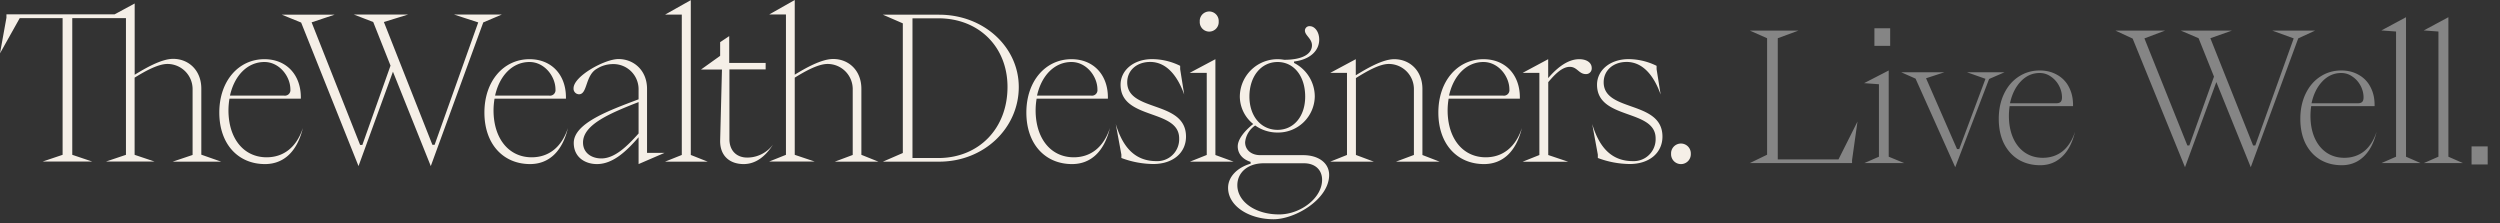
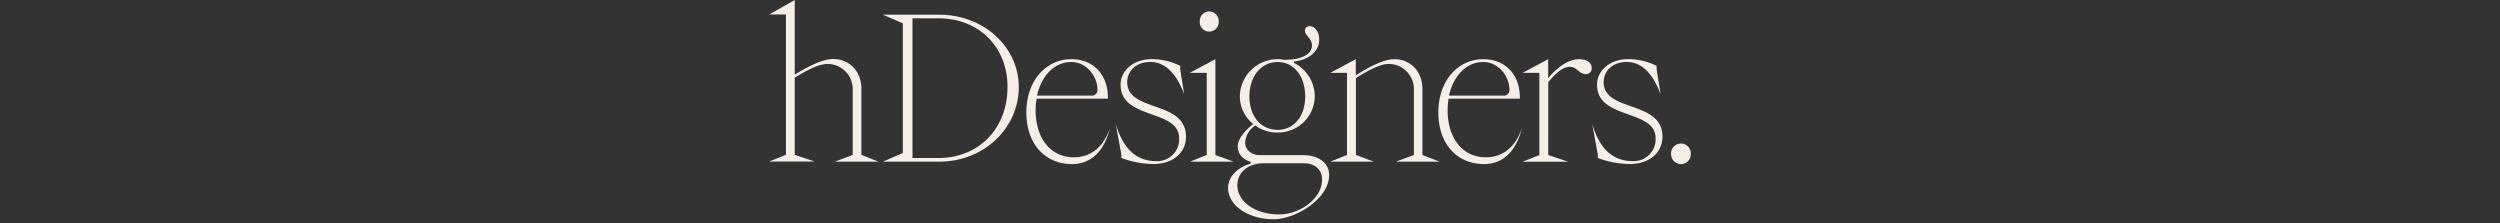
<svg xmlns="http://www.w3.org/2000/svg" width="414" height="37" fill="none">
  <rect width="100%" height="100%" fill="#333333" stroke="none" />
-   <path d="M36.628 26.771h-8.035l3.3-1.111V14.858a4.167 4.167 0 00-4.166-4.267c-1.5 0-3.568 1.111-5.435 2.267v12.78l3.3 1.11h-8.034l3.3-1.11V3h-8.89v22.636l3.301 1.112H7.068l3.3-1.111V3h-7.1L0 8.835l1.067-5.901v-.556H18.97l3.333-1.8V12.38c1.8-1.111 4.446-2.634 6.368-2.634 2.567 0 4.667 1.9 4.667 4.934v10.935l3.29 1.156zm13.525-5.568c-.934 3.89-3.167 5.968-6.268 5.968-4.445 0-7.568-3.3-7.568-8.534 0-5.235 3.2-8.835 7.468-8.835 3.6 0 6.035 2.534 6.035 6.334v.2H38a11.933 11.933 0 00-.167 1.934c0 4.6 2.467 7.779 6.335 7.779 2.817-.011 4.945-1.678 5.984-4.846zm-12.069-5.367h8.968a.916.916 0 001.034-1.034c0-2.166-1.834-4.534-4.3-4.534-2.801 0-4.968 2.234-5.702 5.568zm33.254 11.668L65.071 11.87 59.37 27.504l-9.502-23.77-3.2-1.3h8.735l-3.8 1.267 8.034 20.303h.366l4.668-13.136-2.867-7.223-3.2-1.233h8.967l-4 1.233 8.034 20.337h.367l7.223-20.27-4-1.3h7.9l-3.066 1.3-8.69 23.792zm22.715-6.301c-.933 3.89-3.167 5.968-6.267 5.968-4.445 0-7.568-3.3-7.568-8.534 0-5.235 3.2-8.835 7.468-8.835 3.6 0 6.034 2.534 6.034 6.334v.2H81.896a11.933 11.933 0 00-.167 1.934c0 4.6 2.467 7.779 6.334 7.779 2.823-.011 4.946-1.678 5.99-4.846zm-12.068-5.367h8.968a.916.916 0 001.033-1.034c0-2.166-1.833-4.534-4.3-4.534-2.8 0-4.968 2.234-5.701 5.568zM105.75 27.17v-4.444c-2 2.3-4.234 4.445-6.9 4.445-1.934 0-3.835-1.111-3.835-3.5 0-3.301 6.001-5.435 10.735-7.224v-1.6a4.163 4.163 0 00-2.626-3.94 4.167 4.167 0 00-1.641-.294 5.003 5.003 0 00-2.634.767c-1.967 1.11-1.534 4.233-2.967 4.233a.922.922 0 01-.9-1c0-2 5.167-4.834 7.434-4.834 2.567 0 4.734 1.9 4.734 4.934v10.602h2.901l-4.301 1.856zm0-5.067v-5.2c-4.767 1.867-9.201 3.734-9.201 6.7 0 1.734 1.433 2.634 3.033 2.634 2.201 0 4.235-1.967 6.168-4.134zm11.446 4.668h-7.068l2.778-1.111V2.423h-2.778l4.267-2.4V25.66l2.801 1.111zm10.818-2.834c-1.334 2.1-2.967 3.234-4.868 3.234-2.3 0-3.933-1.367-3.889-3.89l.3-11.768h-3.467l3.167-2.267V6.98l1.5-1v4.445h6.034v1.067h-6v11.535c0 2.034 1.3 3.067 2.933 3.067a5.324 5.324 0 004.29-2.156z" fill="#F5EFE7" />
  <path d="M145.467 26.77h-7.224l2.967-1.11V14.858a4.164 4.164 0 00-4.167-4.267c-1.5 0-3.567 1.11-5.434 2.267v12.78l3.3 1.11h-7.534l2.778-1.11V2.4h-2.778l4.234-2.4v12.369c1.8-1.112 4.445-2.6 6.368-2.6 2.567 0 4.667 1.9 4.667 4.933v10.935l2.823 1.134zm23.242-12.368c0 6.801-5.734 12.369-13.202 12.369h-9.301l3.301-1.434V3.867l-3.301-1.433h9.301c7.468 0 13.202 5.4 13.202 11.968zm-1.866 0c0-6.668-4.768-11.368-11.436-11.368h-4.3V26.17h4.267c6.701 0 11.469-4.867 11.469-11.768zm16.957 6.801c-.933 3.89-3.167 5.968-6.267 5.968-4.445 0-7.568-3.3-7.568-8.534 0-5.235 3.2-8.835 7.468-8.835 3.6 0 6.034 2.534 6.034 6.334v.2h-11.802a11.933 11.933 0 00-.167 1.934c0 4.6 2.467 7.779 6.335 7.779 2.8-.011 4.934-1.678 5.967-4.846zm-12.068-5.367h8.968a.915.915 0 001.033-1.034c0-2.166-1.833-4.534-4.3-4.534-2.801 0-4.968 2.234-5.701 5.568zm19.77 10.846a3.619 3.619 0 003.522-2.302c.182-.466.266-.965.245-1.465 0-4.934-9.701-3-9.701-8.89 0-2.367 2.133-4.234 5.234-4.234 1.609.012 3.194.392 4.634 1.11v.556l.667 4.201c-1.001-2.834-2.779-5.4-5.635-5.4-2.222 0-3.8 1.4-3.8 3.367 0 5 9.735 2.933 9.735 9 0 2.601-2.067 4.535-5.434 4.535a15.253 15.253 0 01-5.268-1v-.556l-.933-5.067c1.033 3.4 2.867 6.145 6.734 6.145zm12.78.088h-7.224l2.779-1.11V12.069h-2.834l4.267-2.267V25.67l3.012 1.1zm-5.601-23.203a1.568 1.568 0 01.944-1.537c.197-.085.409-.13.623-.13a1.576 1.576 0 011.476 1.038c.073.201.104.415.091.63a1.568 1.568 0 01-.944 1.536c-.197.086-.409.13-.623.13a1.577 1.577 0 01-1.476-1.037 1.568 1.568 0 01-.091-.63z" fill="#F5EFE7" />
  <path d="M220.106 28.971c0 4-5.601 7.335-9.201 7.335-4.134 0-7.535-2.223-7.535-5.201 0-1.834 1.534-3.367 3.734-4v-.3c-1.3-.4-2.134-1.334-2.134-2.568 0-1.111 1.034-2.5 2.567-3.7a5.864 5.864 0 01-2.222-4.534 6.238 6.238 0 017.345-6.101c3.301 0 4.601-1.112 4.601-2.4 0-1.112-1.167-1.634-1.167-2.435a.753.753 0 01.063-.295.753.753 0 01.437-.4.74.74 0 01.3-.038c.834 0 1.567.934 1.567 2.223 0 1.833-1.5 3.3-4.167 3.633v.234a6.247 6.247 0 013.434 5.556 6.075 6.075 0 01-6.168 5.968 6.344 6.344 0 01-3.7-1.167 3.774 3.774 0 00-1.667 2.778c0 1.267 1.033 2.134 2.5 2.134h7.135c2.544.011 4.278 1.311 4.278 3.278zm-1.167.8c0-1.6-1.111-2.733-3-2.733h-6.668c-2.634 0-4.367 1.533-4.367 3.633 0 2.734 3.033 4.901 7.067 4.834 3.434-.066 6.968-2.711 6.968-5.734zm-7.368-8.268c2.701 0 4.568-2.267 4.568-5.5 0-3.401-1.867-5.735-4.568-5.735-2.7 0-4.667 2.334-4.667 5.735.011 3.233 1.9 5.5 4.667 5.5zm26.827 5.268h-7.223l2.967-1.111V14.858a4.166 4.166 0 00-4.167-4.267c-1.501 0-3.568 1.167-5.435 2.333V25.66l2.968 1.111h-7.224l2.778-1.111V12.069h-2.778l4.234-2.267v2.667c1.8-1.111 4.445-2.667 6.368-2.667 2.567 0 4.667 1.9 4.667 4.934V25.67l2.845 1.1zm13.624-5.568c-.933 3.89-3.167 5.968-6.267 5.968-4.445 0-7.563-3.3-7.563-8.534 0-5.235 3.195-8.835 7.463-8.835 3.6 0 6.034 2.534 6.034 6.334v.2h-11.796a11.933 11.933 0 00-.167 1.934c0 4.6 2.467 7.779 6.329 7.779 2.8-.011 4.934-1.678 5.967-4.846zm-12.063-5.367h8.963a.915.915 0 001.033-1.034c0-2.166-1.833-4.534-4.3-4.534-2.795 0-4.962 2.234-5.696 5.568zm23.631-4.567a.938.938 0 01-.583.933.933.933 0 01-.384.067c-1.167 0-1.434-1.2-2.667-1.2-1.4 0-2.701 1.533-3.567 2.533v12.069l3.3 1.111h-7.545l2.778-1.111V12.069h-2.778l4.234-2.267v3.134c1.111-1.3 3-3.134 5.134-3.134 1.233 0 2.078.566 2.078 1.467zm6.812 15.413a3.626 3.626 0 003.522-2.302 3.63 3.63 0 00.246-1.465c0-4.934-9.702-3-9.702-8.89 0-2.367 2.134-4.234 5.234-4.234 1.608.013 3.191.393 4.629 1.11v.556l.672 4.201c-1-2.834-2.778-5.4-5.634-5.4-2.223 0-3.801 1.4-3.801 3.367 0 5 9.735 2.933 9.735 9 0 2.601-2.072 4.535-5.434 4.535a15.257 15.257 0 01-5.268-1v-.556l-.933-5.067c1.033 3.4 2.867 6.145 6.734 6.145zm6.33-1.212a1.625 1.625 0 01.992-1.57 1.636 1.636 0 012.275 1.57 1.635 1.635 0 11-3.267 0z" fill="#F5EFE7" />
-   <path opacity=".4" d="M292.63 27h-2.85l2.85-1.38V6.33l-2.85-1.26h8.04l-3.42 1.26V26.4h10.05l3.15-6.27-.9 6.39V27h-14.07zm18.522 0h-2.4l2.4-1.05v-12l-2.46-.18 4.08-2.1v14.28l2.55 1.05h-4.17zm-.75-22.32h2.61v2.91h-2.61V4.68zm6.813 8.34l-2.37-1.05h7.14l-3.03.99 5.13 11.73h.36l4.35-11.64-3.06-1.08h6.21l-2.55 1.11-5.61 14.61-6.57-14.67zm20.65 14.34c-1.36 0-2.56-.31-3.6-.93-1.04-.64-1.85-1.54-2.43-2.7-.56-1.16-.84-2.51-.84-4.05s.29-2.92.87-4.14c.58-1.22 1.39-2.17 2.43-2.85 1.04-.68 2.2-1.02 3.48-1.02 1.08 0 2.04.24 2.88.72a4.73 4.73 0 011.95 2.01c.46.86.69 1.85.69 2.97v.21h-10.5c-.04.26-.07.53-.09.81-.02.26-.03.53-.03.81 0 1.36.23 2.57.69 3.63.46 1.04 1.11 1.85 1.95 2.43.86.58 1.85.87 2.97.87 1.26 0 2.35-.36 3.27-1.08.92-.74 1.61-1.82 2.07-3.24-.28 1.2-.69 2.21-1.23 3.03-.54.82-1.2 1.45-1.98 1.89-.76.42-1.61.63-2.55.63zm2.67-10.26c.3 0 .53-.07.69-.21.16-.16.24-.41.24-.75 0-.66-.16-1.3-.48-1.92a4.14 4.14 0 00-1.35-1.53c-.56-.4-1.18-.6-1.86-.6-1.2 0-2.24.46-3.12 1.38-.88.92-1.48 2.13-1.8 3.63h7.68zm12.631-10.71l-2.85-1.32h8.22l-3.42 1.29 7.11 17.73h.33l4.08-11.4-2.55-6.36-2.94-1.26h8.46l-3.57 1.26 7.08 17.76h.36l6.36-17.73-3.54-1.29h7.08l-2.79 1.29-7.86 21.33-5.7-14.1-5.19 14.1-8.67-21.3zm34.637 20.97c-1.36 0-2.56-.31-3.6-.93-1.04-.64-1.85-1.54-2.43-2.7-.56-1.16-.84-2.51-.84-4.05s.29-2.92.87-4.14c.58-1.22 1.39-2.17 2.43-2.85 1.04-.68 2.2-1.02 3.48-1.02 1.08 0 2.04.24 2.88.72a4.73 4.73 0 011.95 2.01c.46.86.69 1.85.69 2.97v.21h-10.5c-.04.26-.07.53-.09.81-.02.26-.03.53-.03.81 0 1.36.23 2.57.69 3.63.46 1.04 1.11 1.85 1.95 2.43.86.58 1.85.87 2.97.87 1.26 0 2.35-.36 3.27-1.08.92-.74 1.61-1.82 2.07-3.24-.28 1.2-.69 2.21-1.23 3.03-.54.82-1.2 1.45-1.98 1.89-.76.42-1.61.63-2.55.63zm2.67-10.26c.3 0 .53-.07.69-.21.16-.16.24-.41.24-.75 0-.66-.16-1.3-.48-1.92a4.14 4.14 0 00-1.35-1.53c-.56-.4-1.18-.6-1.86-.6-1.2 0-2.24.46-3.12 1.38-.88.92-1.48 2.13-1.8 3.63h7.68zm6.313 9.9h-2.4l2.4-1.05V5.22l-2.43-.18 4.08-2.19v23.1l2.4 1.05h-4.05zm7.017 0h-2.4l2.4-1.05V5.22l-2.43-.18 4.08-2.19v23.1l2.4 1.05h-4.05zm5.487-2.76h2.67v3h-2.67v-3z" fill="#fff" />
</svg>